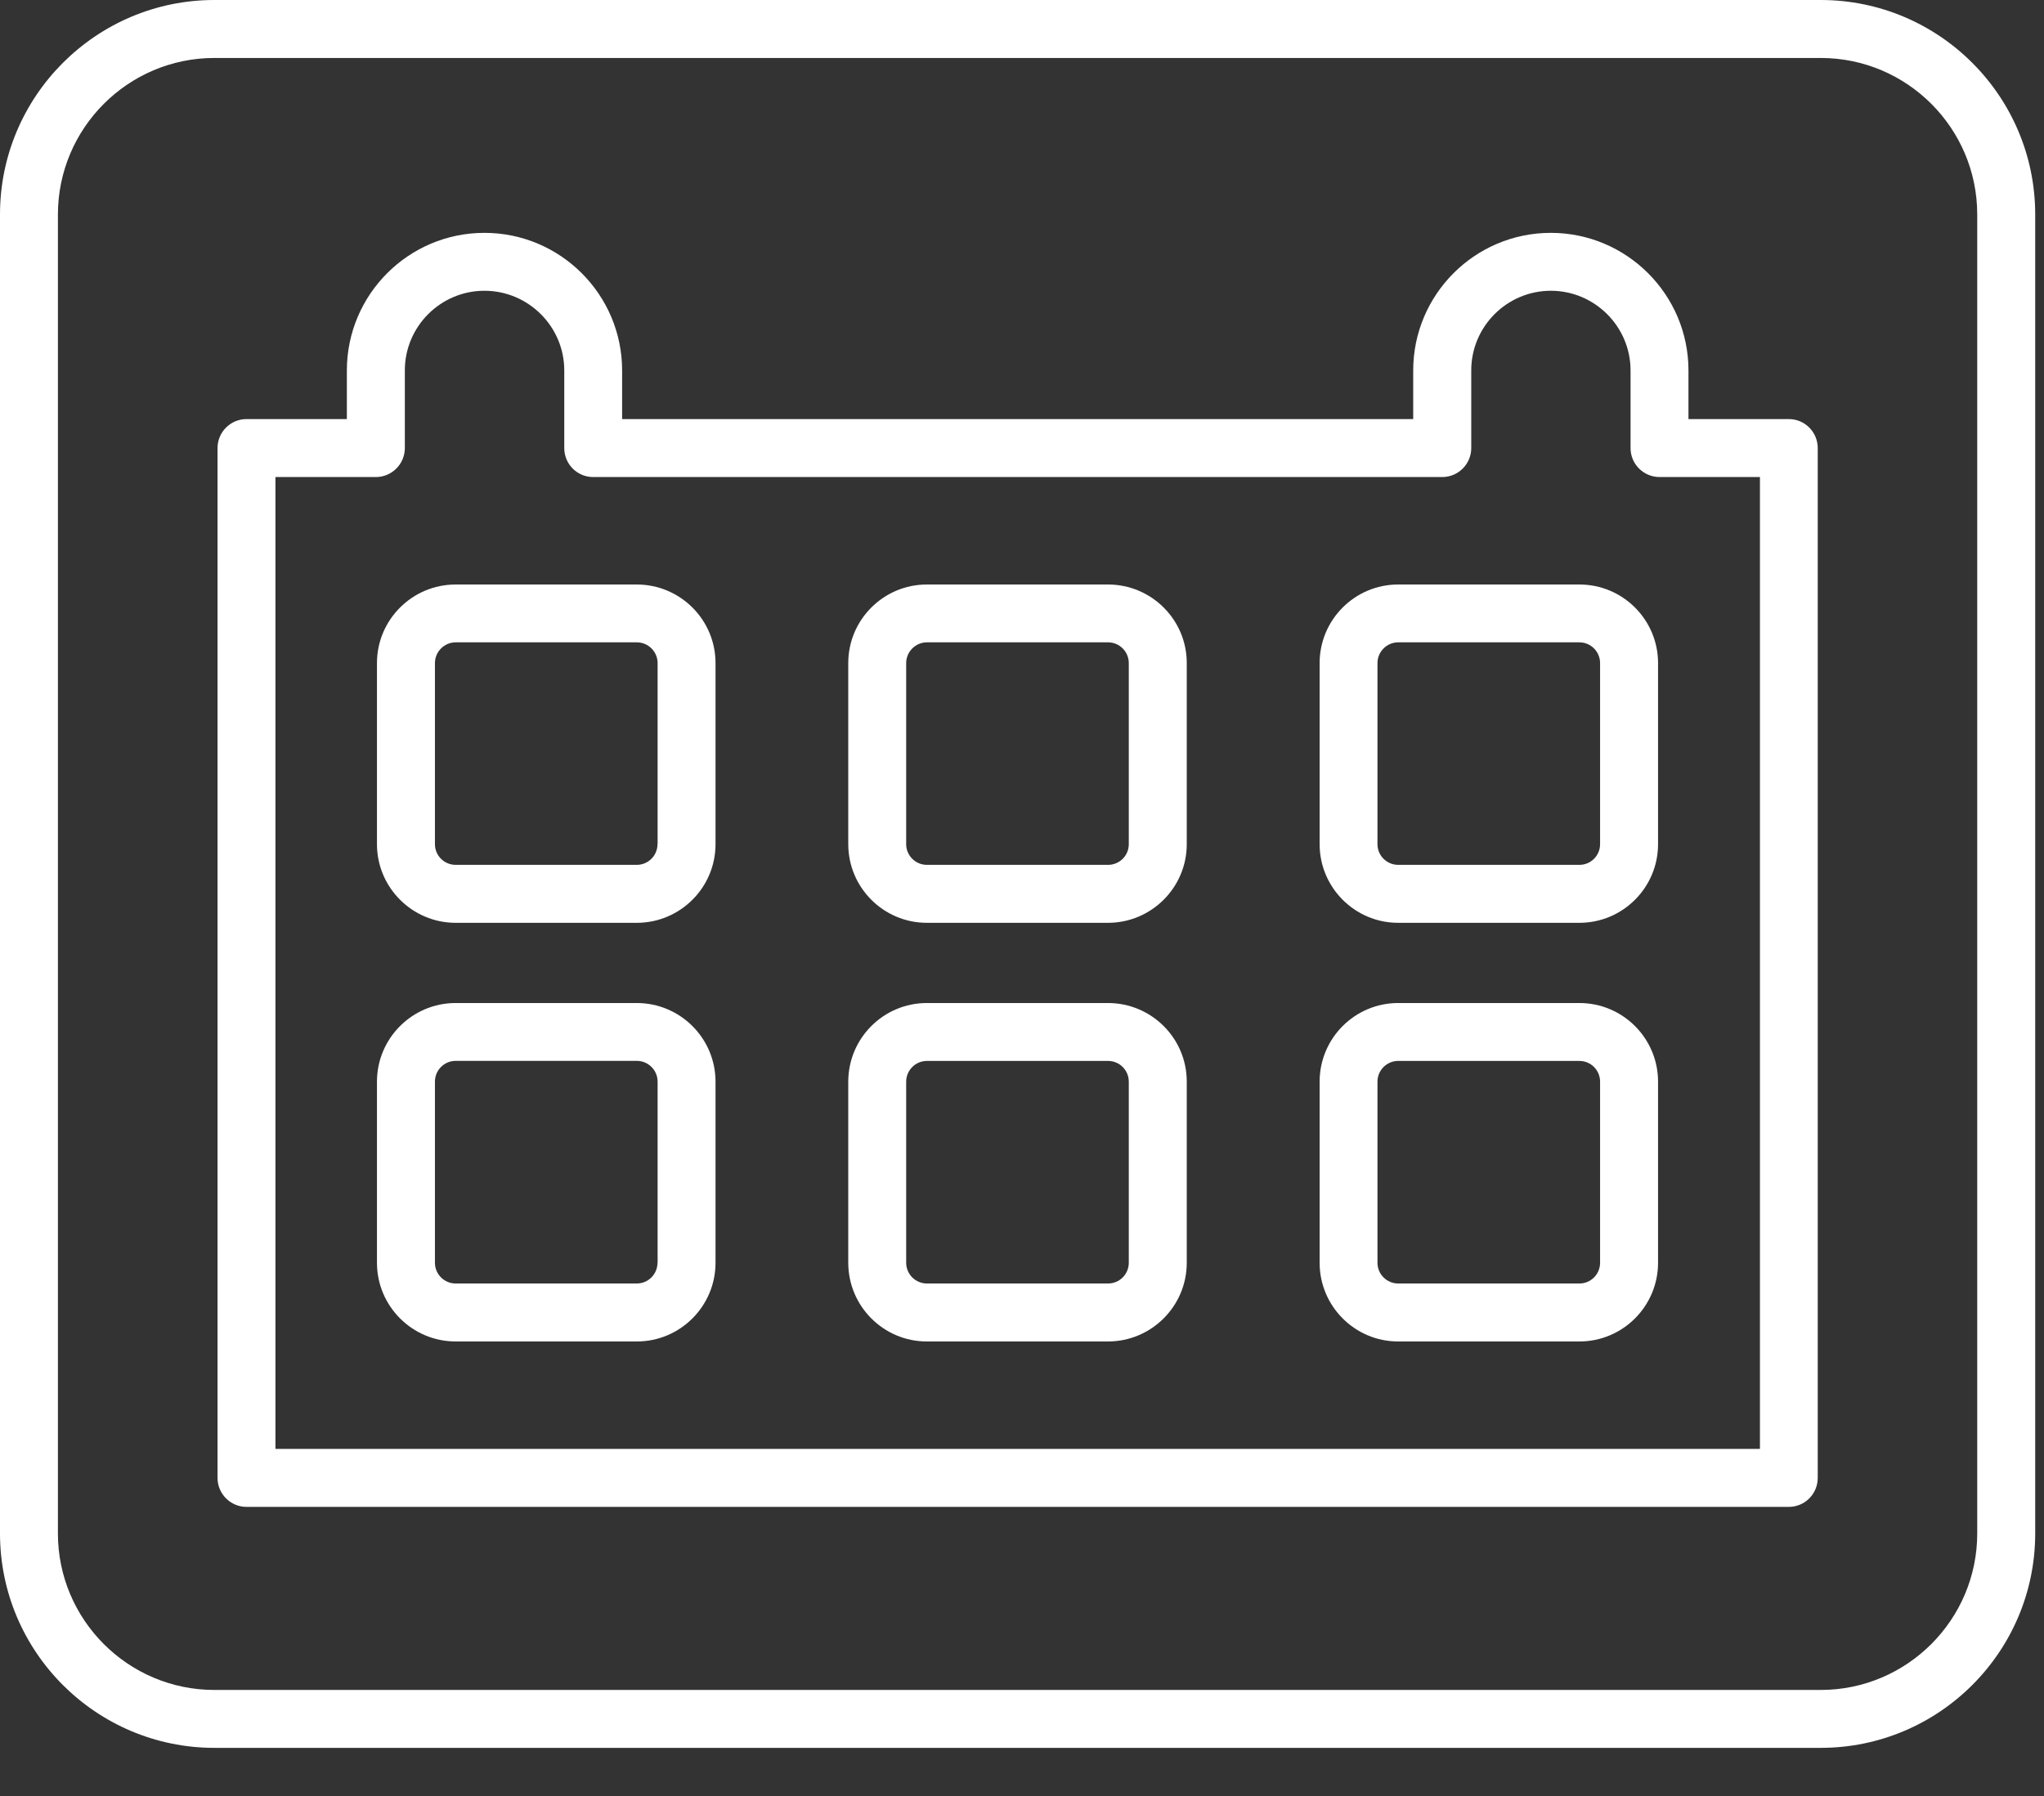
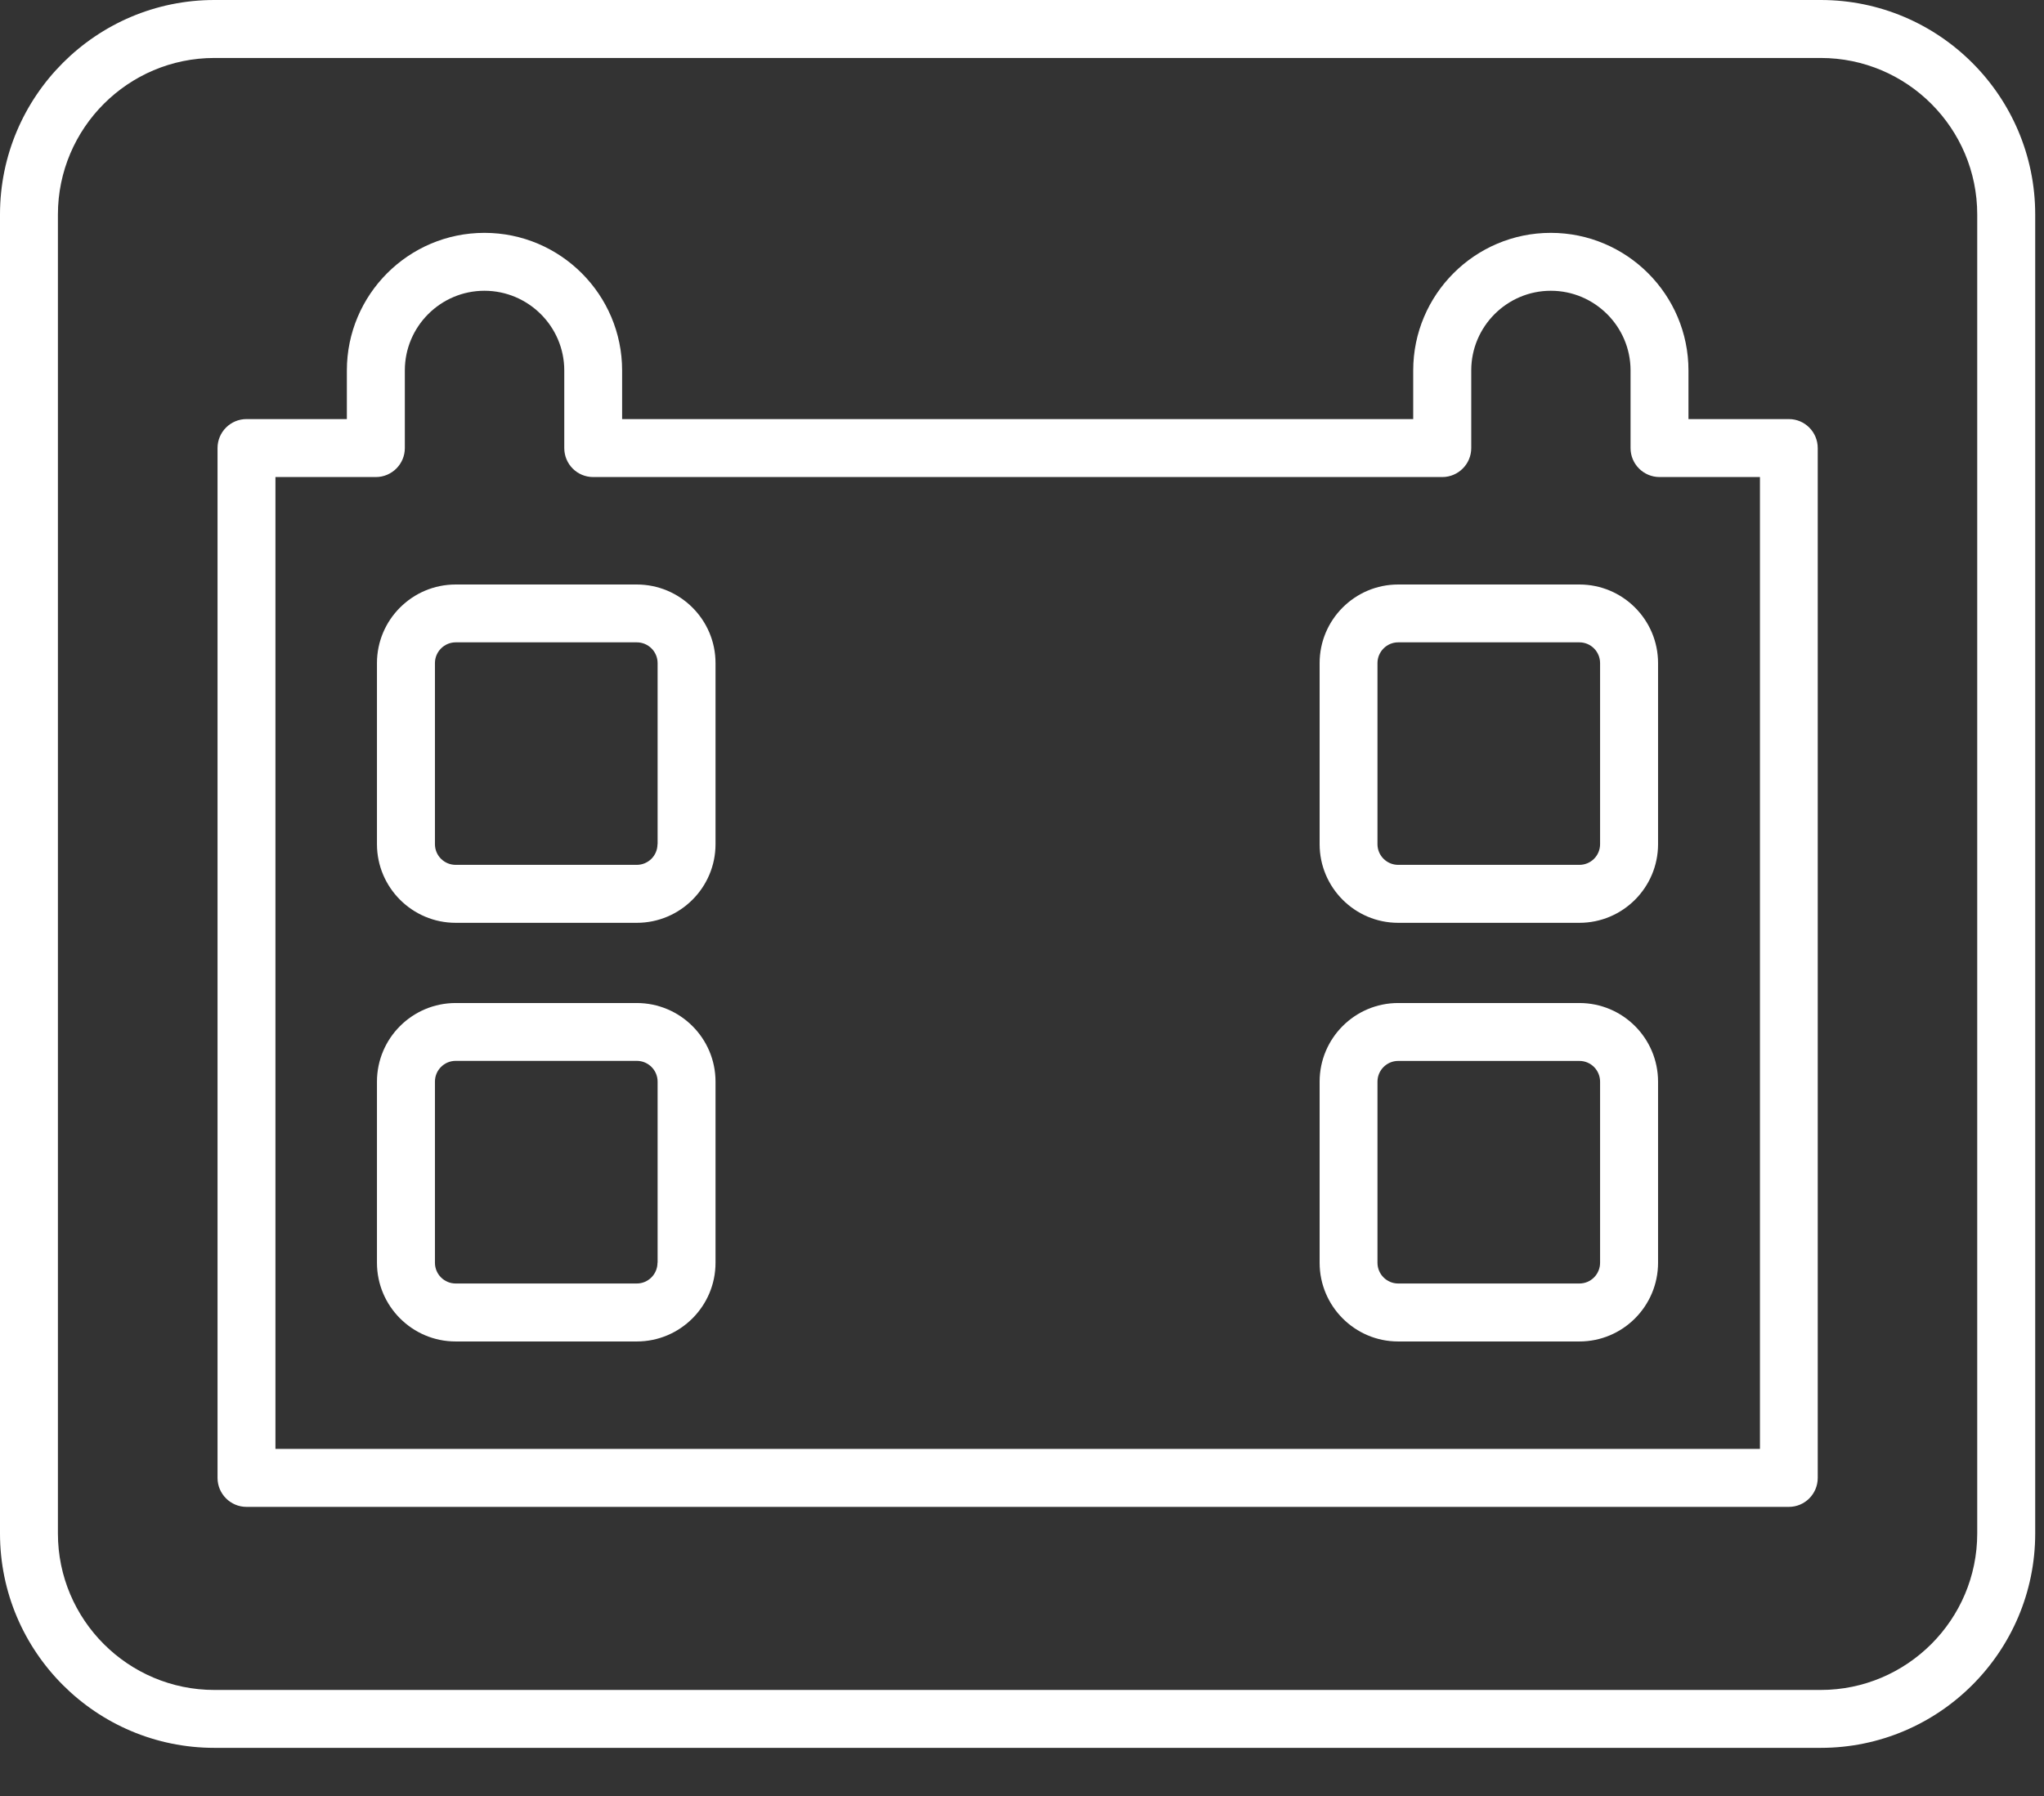
<svg xmlns="http://www.w3.org/2000/svg" width="33" height="29" viewBox="0 0 33 29" fill="none">
  <rect x="0" y="0" width="33" height="29" fill="#333333" stroke="none" />
  <g clip-path="url(#clip0_315_2827)">
    <path d="M29.395 0H3.461C1.553 0 0 1.553 0 3.463V24.761C0 26.671 1.553 28.223 3.461 28.223H29.395C31.305 28.223 32.858 26.67 32.858 24.761V3.463C32.858 1.553 31.305 0 29.395 0ZM31.922 24.761C31.922 26.154 30.788 27.288 29.395 27.288H3.461C2.068 27.288 0.935 26.154 0.935 24.761V3.463C0.936 2.069 2.069 0.936 3.461 0.936H29.395C30.788 0.936 31.922 2.069 31.922 3.463V24.761Z" fill="white" />
    <path d="M28.88 6.767H27.26V5.982C27.26 4.756 26.262 3.76 25.037 3.76C23.812 3.76 22.816 4.756 22.816 5.982V6.767H10.044V5.982C10.044 4.756 9.046 3.76 7.821 3.76C6.596 3.76 5.6 4.756 5.6 5.982V6.767H3.98C3.721 6.767 3.512 6.977 3.512 7.235V23.864C3.512 24.122 3.722 24.332 3.98 24.332H28.88C29.139 24.332 29.347 24.122 29.347 23.864V7.235C29.347 6.977 29.139 6.767 28.881 6.767H28.88ZM28.412 23.396H4.447V7.703H6.068C6.326 7.703 6.536 7.493 6.536 7.235V5.981C6.536 5.272 7.113 4.695 7.821 4.695C8.53 4.695 9.11 5.273 9.11 5.981V7.235C9.11 7.494 9.318 7.703 9.577 7.703H23.285C23.543 7.703 23.753 7.493 23.753 7.235V5.981C23.753 5.272 24.33 4.695 25.038 4.695C25.746 4.695 26.325 5.273 26.325 5.981V7.235C26.325 7.494 26.535 7.703 26.794 7.703H28.414V23.396H28.412Z" fill="white" />
    <path d="M10.28 9.438H7.357C6.656 9.438 6.086 10.007 6.086 10.707V13.631C6.086 14.331 6.656 14.901 7.357 14.901H10.281C10.982 14.901 11.552 14.331 11.552 13.631V10.707C11.552 10.007 10.982 9.438 10.28 9.438ZM10.615 13.631C10.615 13.816 10.465 13.965 10.28 13.965H7.357C7.172 13.965 7.022 13.816 7.022 13.631V10.707C7.022 10.523 7.173 10.372 7.357 10.372H10.281C10.467 10.372 10.617 10.523 10.617 10.707V13.631H10.615Z" fill="white" />
-     <path d="M17.888 9.438H14.964C14.264 9.438 13.695 10.007 13.695 10.707V13.631C13.695 14.331 14.264 14.901 14.964 14.901H17.888C18.589 14.901 19.16 14.331 19.16 13.631V10.707C19.161 10.007 18.59 9.438 17.888 9.438ZM18.224 13.631C18.224 13.816 18.075 13.965 17.889 13.965H14.965C14.781 13.965 14.63 13.816 14.63 13.631V10.707C14.63 10.523 14.781 10.372 14.965 10.372H17.889C18.075 10.372 18.224 10.523 18.224 10.707V13.631Z" fill="white" />
    <path d="M25.499 9.438H22.573C21.874 9.438 21.305 10.007 21.305 10.707V13.631C21.305 14.331 21.874 14.901 22.573 14.901H25.499C26.2 14.901 26.769 14.331 26.769 13.631V10.707C26.769 10.007 26.2 9.438 25.499 9.438ZM25.833 13.631C25.833 13.816 25.684 13.965 25.499 13.965H22.573C22.39 13.965 22.239 13.816 22.239 13.631V10.707C22.239 10.523 22.39 10.372 22.573 10.372H25.499C25.684 10.372 25.833 10.523 25.833 10.707V13.631Z" fill="white" />
    <path d="M10.28 16.196H7.357C6.656 16.196 6.086 16.765 6.086 17.466V20.39C6.086 21.091 6.656 21.661 7.357 21.661H10.281C10.982 21.661 11.552 21.091 11.552 20.39V17.466C11.552 16.765 10.982 16.196 10.28 16.196ZM10.615 20.39C10.615 20.575 10.465 20.725 10.28 20.725H7.357C7.172 20.725 7.022 20.575 7.022 20.39V17.465C7.022 17.28 7.172 17.13 7.357 17.13H10.281C10.467 17.13 10.617 17.281 10.617 17.465V20.389H10.615V20.39Z" fill="white" />
-     <path d="M17.888 16.196H14.964C14.264 16.196 13.695 16.765 13.695 17.466V20.39C13.695 21.091 14.264 21.661 14.964 21.661H17.888C18.589 21.661 19.16 21.091 19.16 20.39V17.466C19.161 16.765 18.59 16.196 17.888 16.196ZM18.224 20.39C18.224 20.575 18.075 20.725 17.889 20.725H14.965C14.781 20.725 14.63 20.575 14.63 20.39V17.466C14.63 17.281 14.781 17.131 14.965 17.131H17.889C18.075 17.131 18.224 17.281 18.224 17.466V20.39Z" fill="white" />
-     <path d="M25.499 16.196H22.573C21.874 16.196 21.305 16.765 21.305 17.466V20.39C21.305 21.091 21.874 21.661 22.573 21.661H25.499C26.2 21.661 26.769 21.091 26.769 20.39V17.466C26.769 16.765 26.2 16.196 25.499 16.196ZM25.833 20.39C25.833 20.575 25.684 20.725 25.499 20.725H22.573C22.39 20.725 22.239 20.575 22.239 20.39V17.466C22.239 17.281 22.39 17.131 22.573 17.131H25.499C25.684 17.131 25.833 17.281 25.833 17.466V20.39Z" fill="white" />
+     <path d="M25.499 16.196H22.573C21.874 16.196 21.305 16.765 21.305 17.466V20.39C21.305 21.091 21.874 21.661 22.573 21.661H25.499C26.2 21.661 26.769 21.091 26.769 20.39V17.466C26.769 16.765 26.2 16.196 25.499 16.196ZM25.833 20.39C25.833 20.575 25.684 20.725 25.499 20.725H22.573C22.39 20.725 22.239 20.575 22.239 20.39V17.466C22.239 17.281 22.39 17.131 22.573 17.131H25.499C25.684 17.131 25.833 17.281 25.833 17.466V20.39" fill="white" />
  </g>
  <defs>
    <clipPath id="clip0_315_2827">
      <rect width="32.858" height="28.224" fill="white" />
    </clipPath>
  </defs>
</svg>